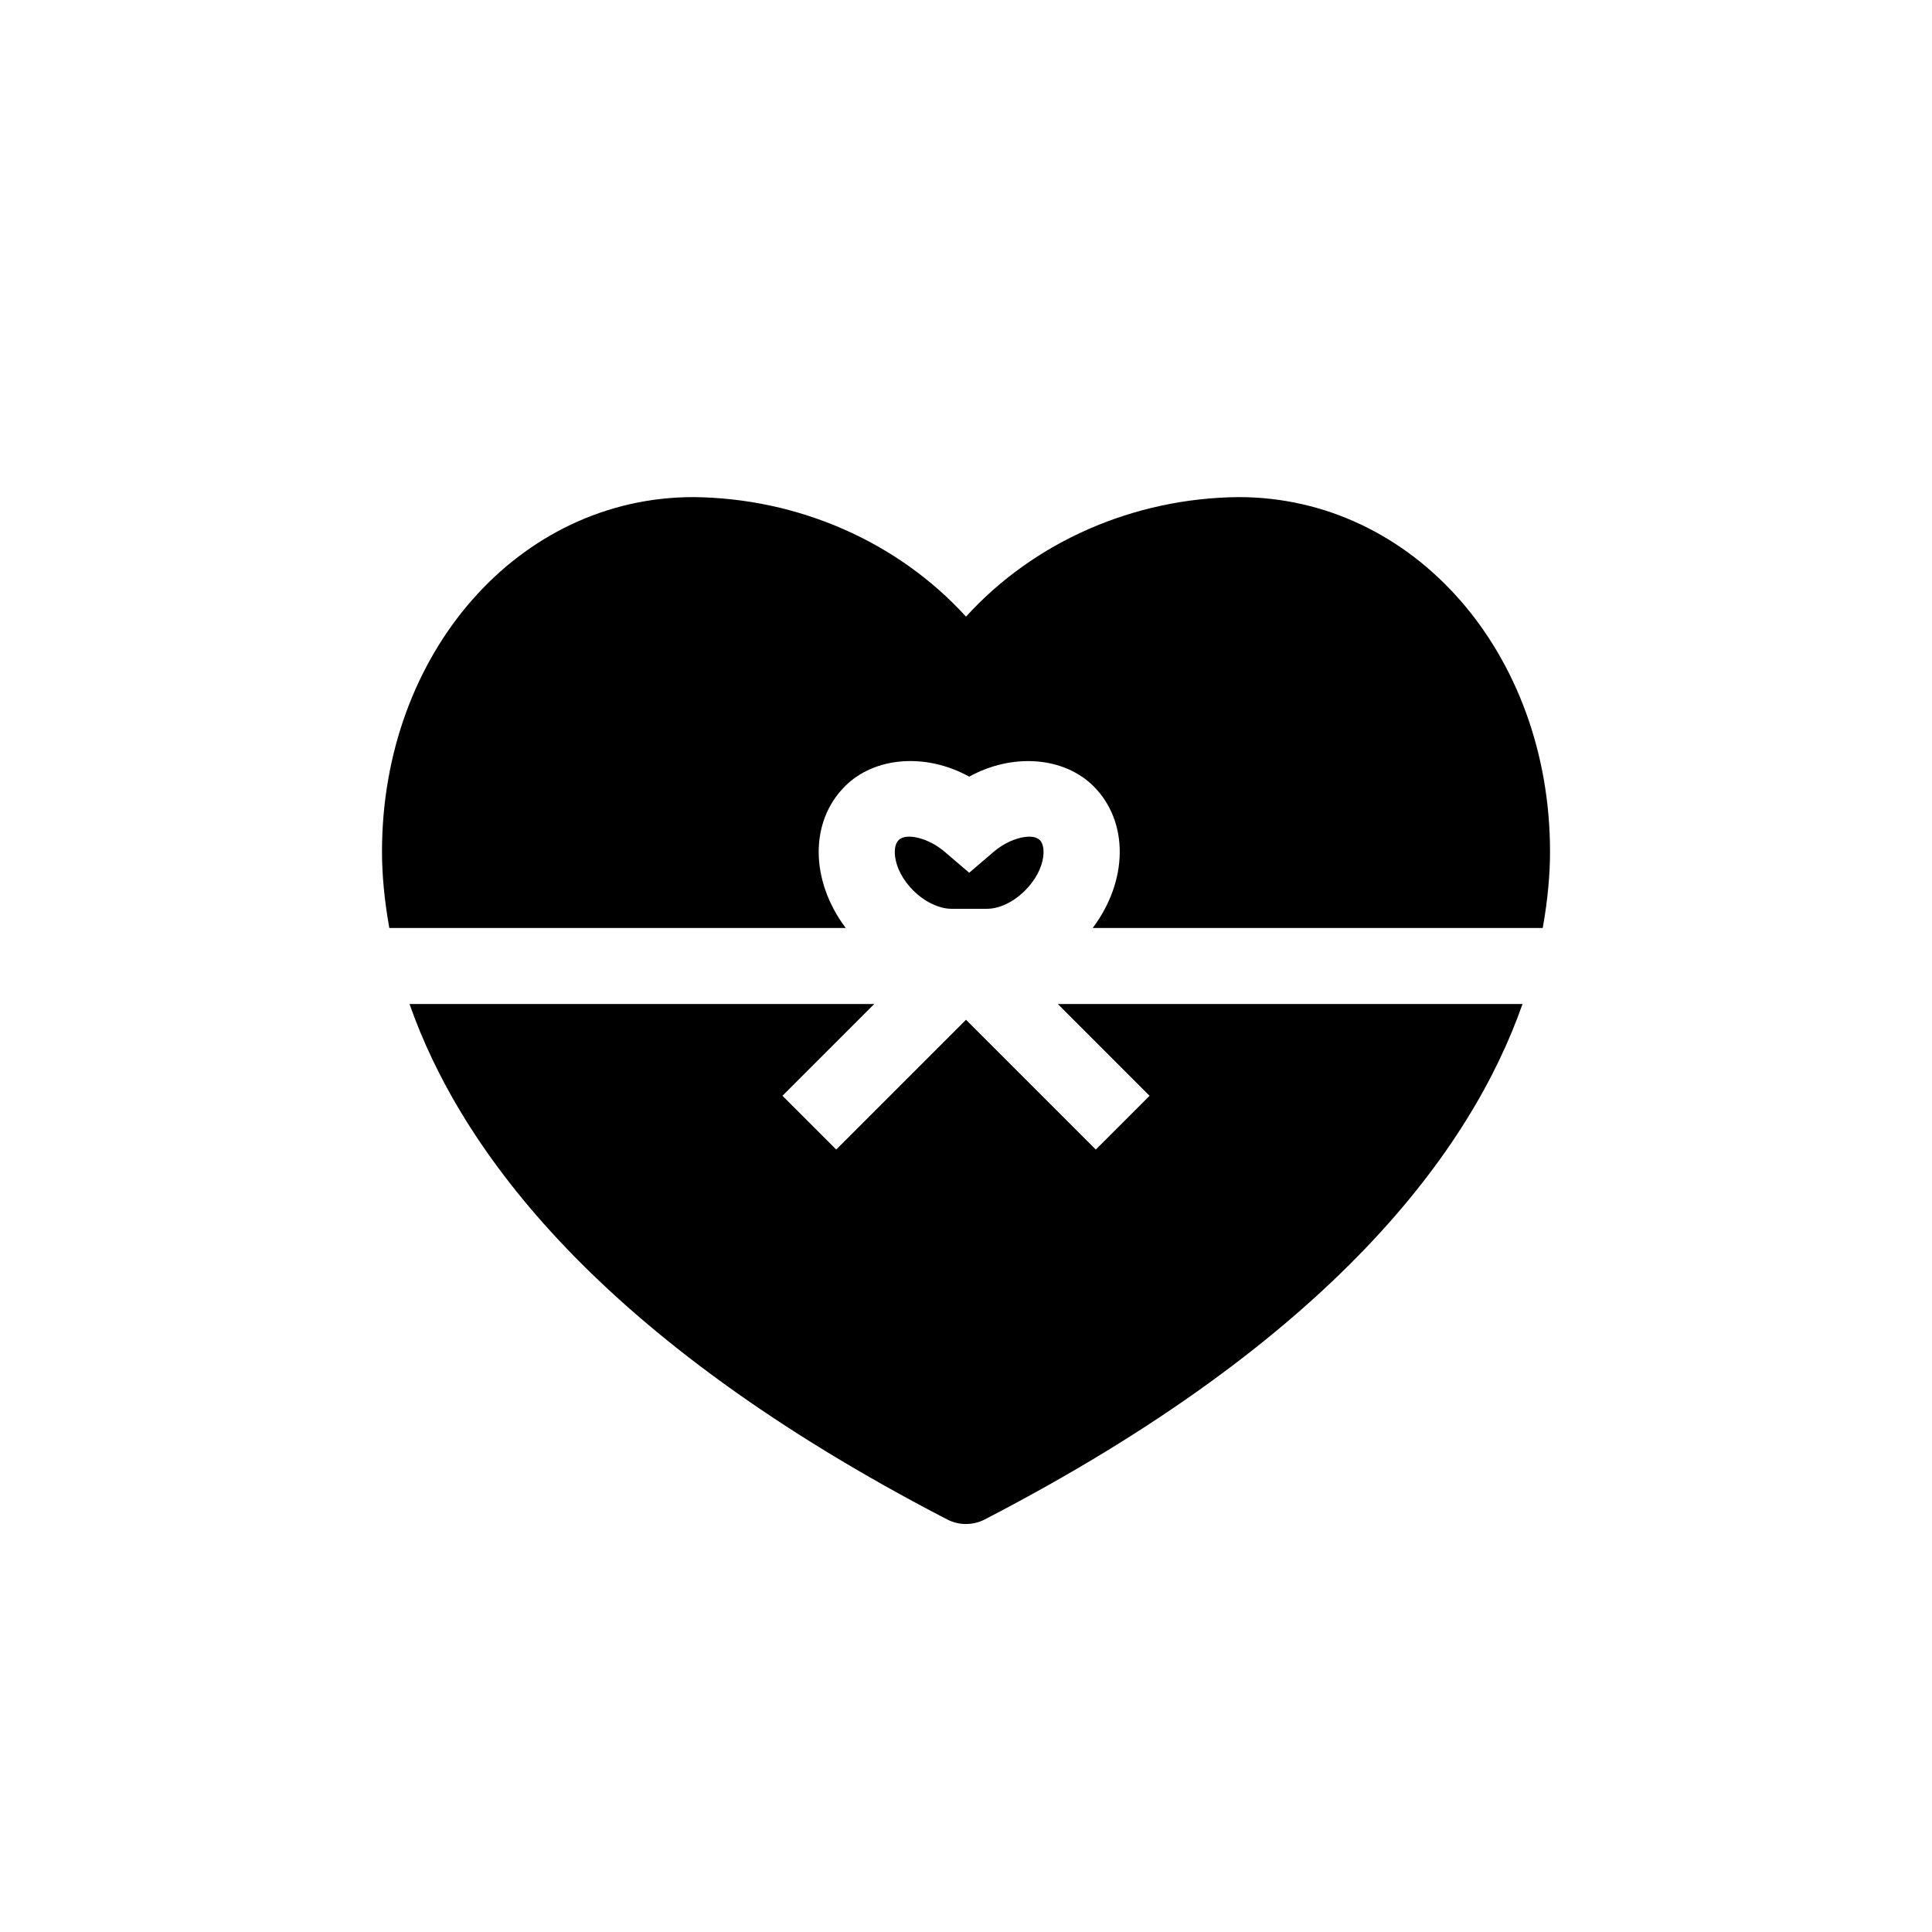
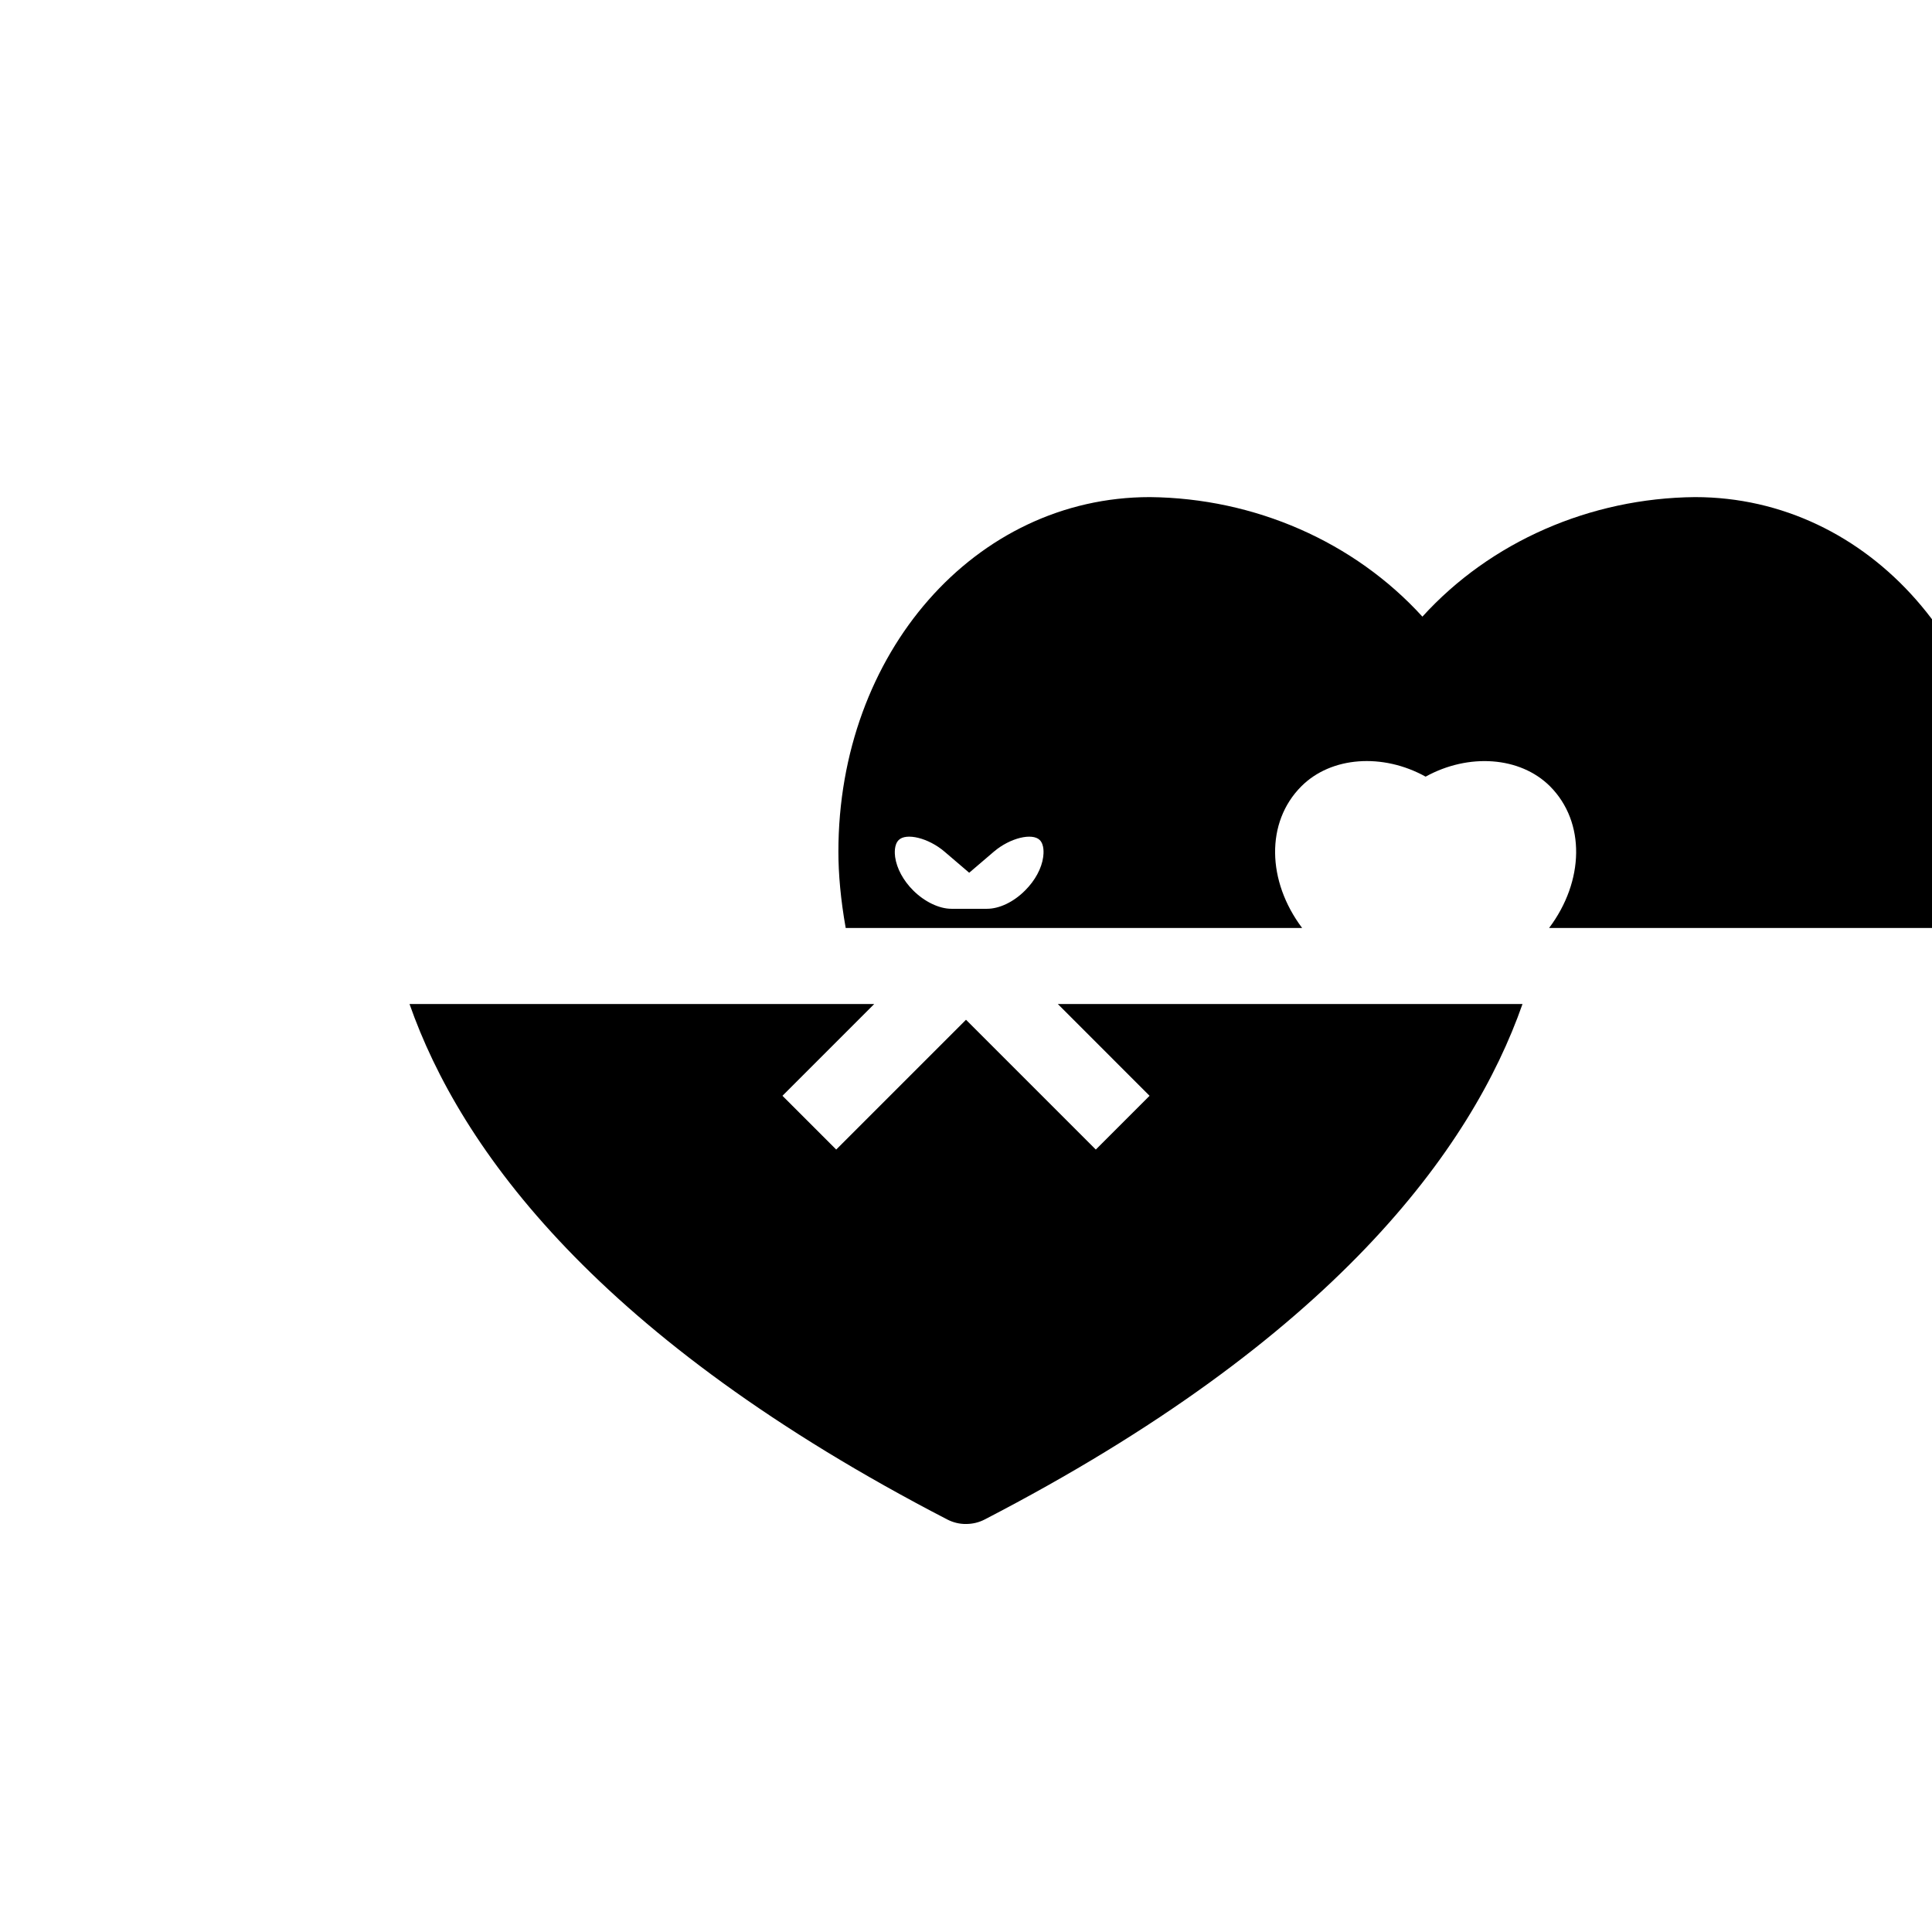
<svg xmlns="http://www.w3.org/2000/svg" fill="#000000" width="800px" height="800px" version="1.1" viewBox="144 144 512 512">
-   <path d="m368.12 389.92h-120.95c-1.332-7.477-1.938-14.328-1.938-20.191 0-52.68 36.215-93.992 82.543-93.992 27.789 0.281 54.129 11.809 72.227 31.68 18.055-19.871 44.438-31.418 72.227-31.68 46.332 0 82.543 41.312 82.543 93.992 0 5.883-0.586 12.715-1.934 20.191h-119.26c9.309-12.375 9.715-28.031 0.242-37.543-7.941-7.918-21.602-8.828-32.969-2.559-11.348-6.289-25.027-5.359-32.93 2.559-9.512 9.512-9.105 25.168 0.203 37.543zm80.527 44.477-14.246 14.246-34.398-34.398-34.398 34.398-14.246-14.246 24.32-24.324h-123.15c13.48 38.492 50.039 88.75 142.52 136.61 1.531 0.785 3.223 1.211 4.957 1.188 1.734 0 3.426-0.402 4.938-1.188 92.48-47.863 129.04-98.141 142.54-136.61h-123.15zm-41.25-64.711-6.551 5.602-6.551-5.602c-4.273-3.648-10.176-5.039-12.133-3.062-1.25 1.25-1.066 3.547-0.945 4.492 0.422 3.004 2.156 6.246 4.797 8.867 2.984 2.984 6.871 4.856 10.117 4.856h9.43c3.305 0 7.074-1.812 10.098-4.856 2.641-2.621 4.394-5.863 4.797-8.867 0.121-0.945 0.324-3.246-0.906-4.492-1.977-1.973-7.879-0.582-12.152 3.062z" />
+   <path d="m368.12 389.92c-1.332-7.477-1.938-14.328-1.938-20.191 0-52.68 36.215-93.992 82.543-93.992 27.789 0.281 54.129 11.809 72.227 31.68 18.055-19.871 44.438-31.418 72.227-31.68 46.332 0 82.543 41.312 82.543 93.992 0 5.883-0.586 12.715-1.934 20.191h-119.26c9.309-12.375 9.715-28.031 0.242-37.543-7.941-7.918-21.602-8.828-32.969-2.559-11.348-6.289-25.027-5.359-32.93 2.559-9.512 9.512-9.105 25.168 0.203 37.543zm80.527 44.477-14.246 14.246-34.398-34.398-34.398 34.398-14.246-14.246 24.32-24.324h-123.15c13.48 38.492 50.039 88.75 142.52 136.61 1.531 0.785 3.223 1.211 4.957 1.188 1.734 0 3.426-0.402 4.938-1.188 92.48-47.863 129.04-98.141 142.54-136.61h-123.15zm-41.25-64.711-6.551 5.602-6.551-5.602c-4.273-3.648-10.176-5.039-12.133-3.062-1.25 1.25-1.066 3.547-0.945 4.492 0.422 3.004 2.156 6.246 4.797 8.867 2.984 2.984 6.871 4.856 10.117 4.856h9.43c3.305 0 7.074-1.812 10.098-4.856 2.641-2.621 4.394-5.863 4.797-8.867 0.121-0.945 0.324-3.246-0.906-4.492-1.977-1.973-7.879-0.582-12.152 3.062z" />
</svg>